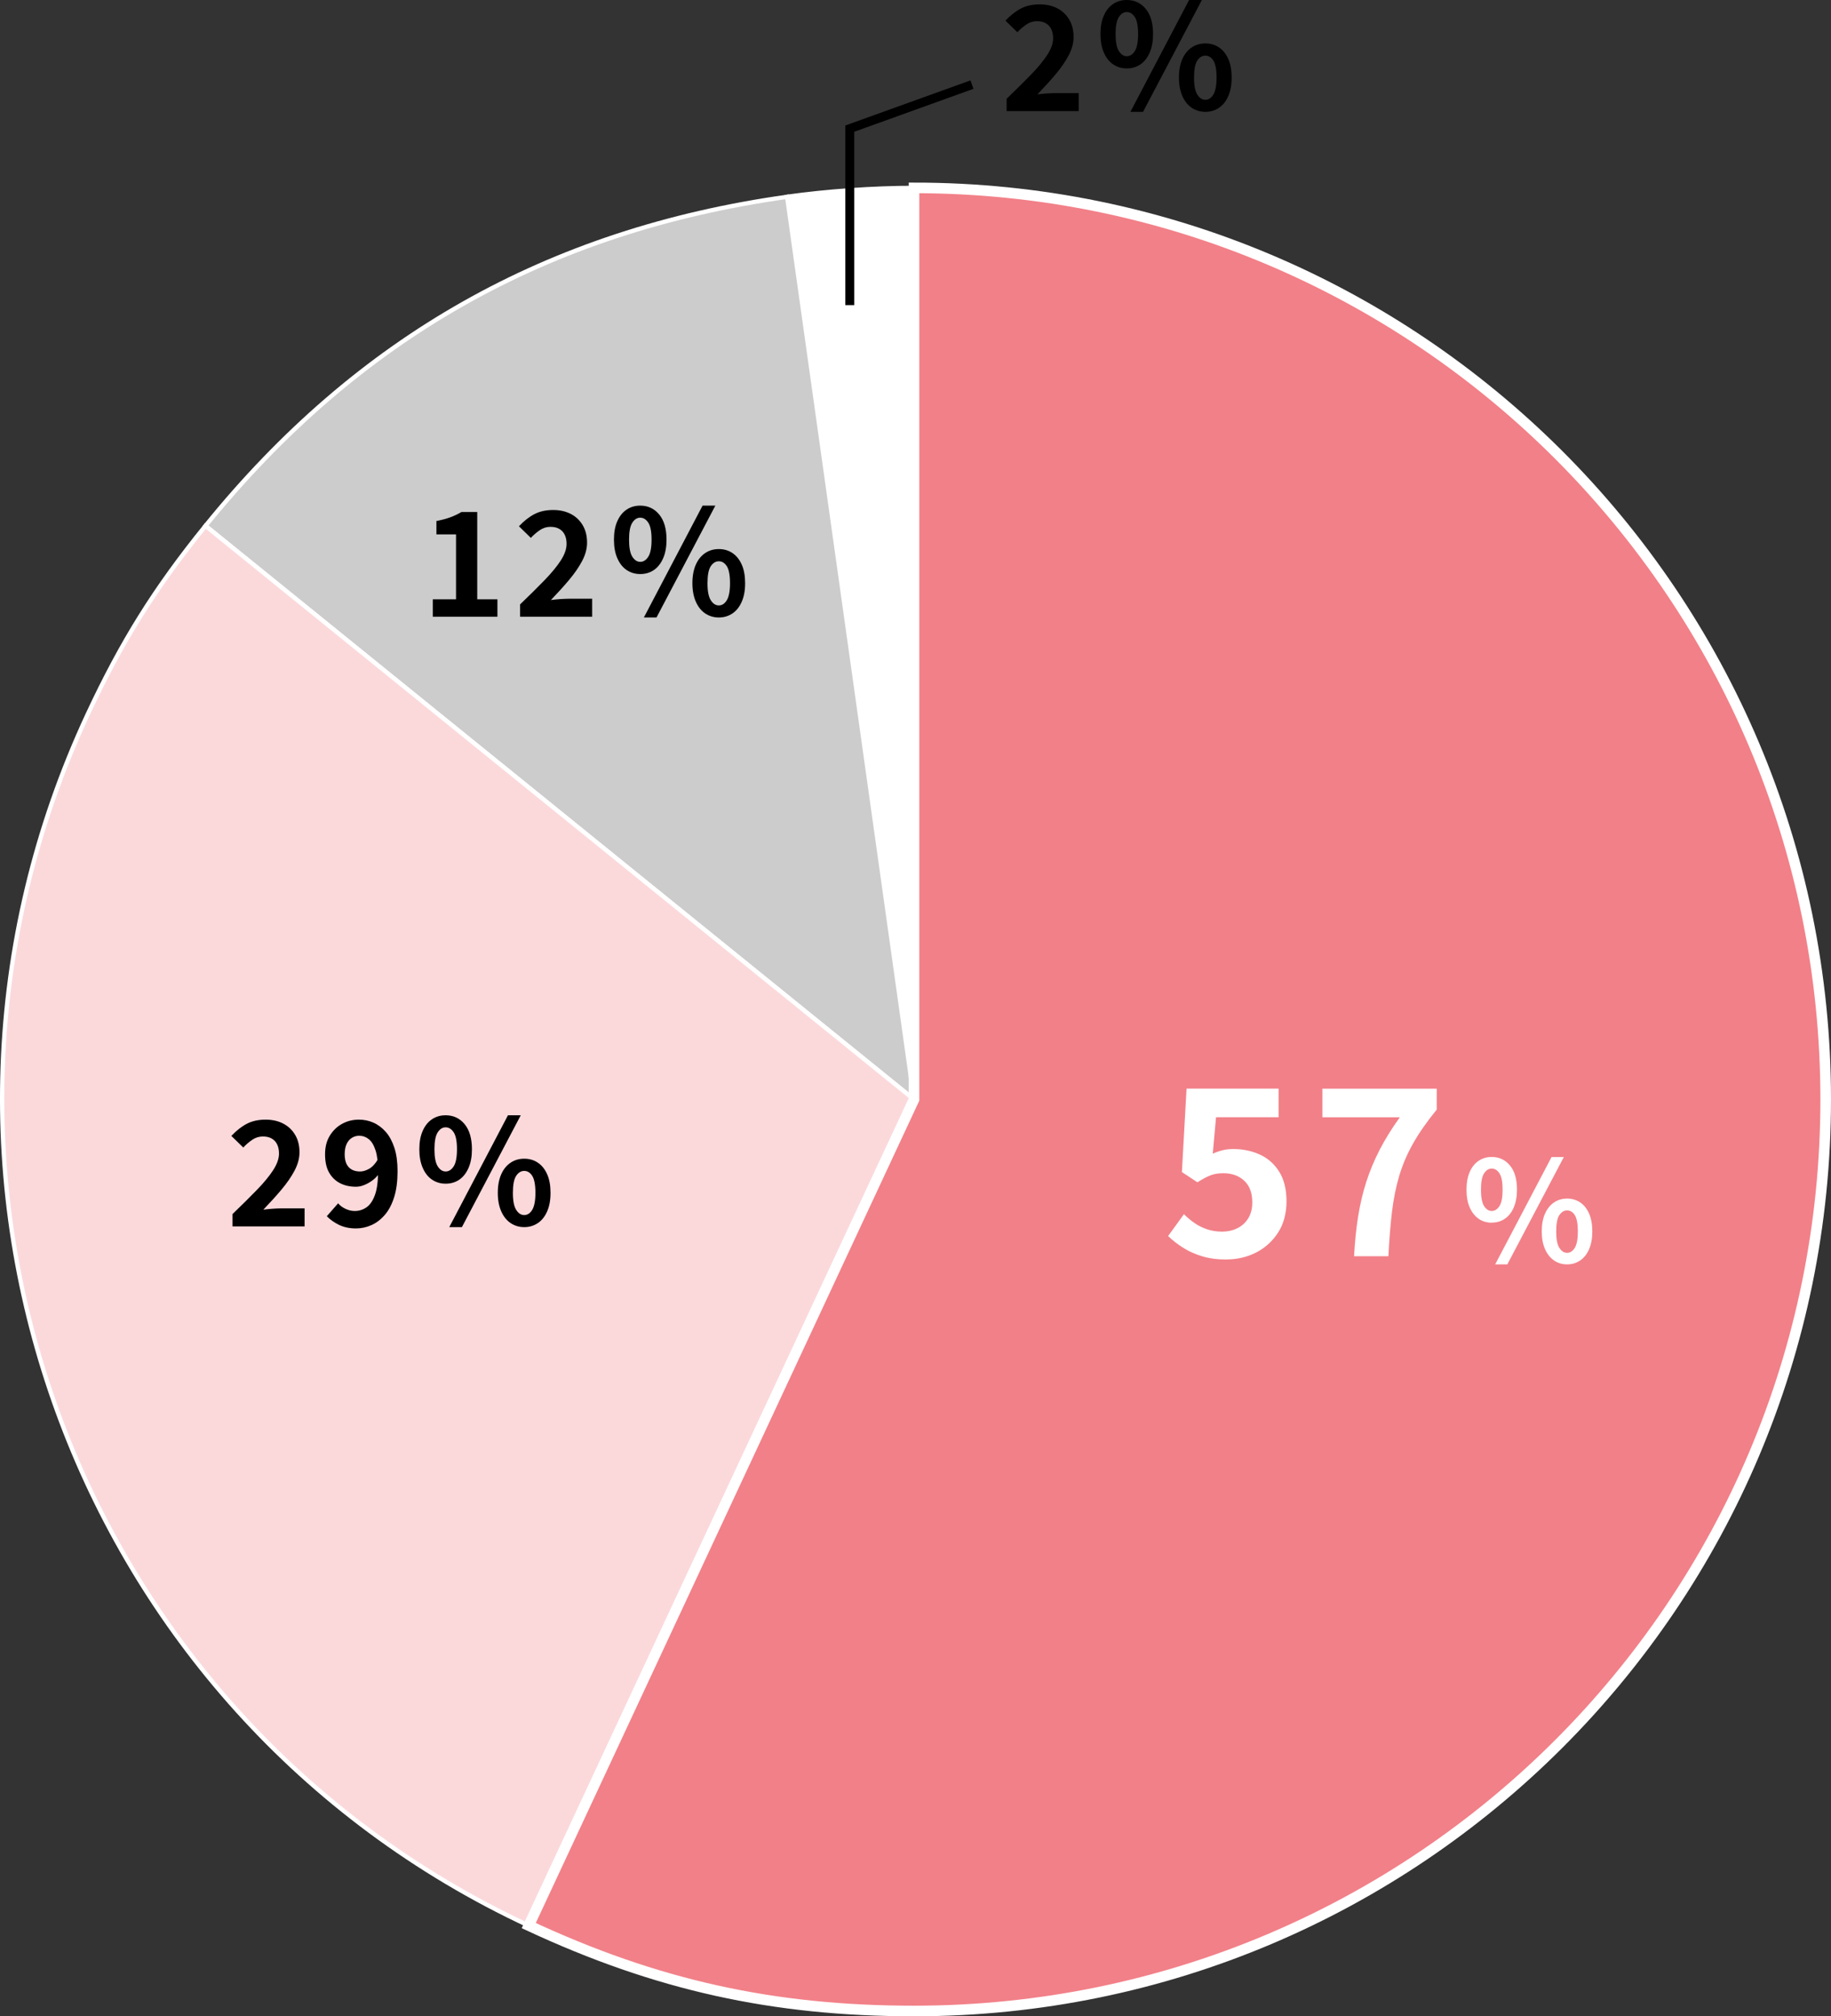
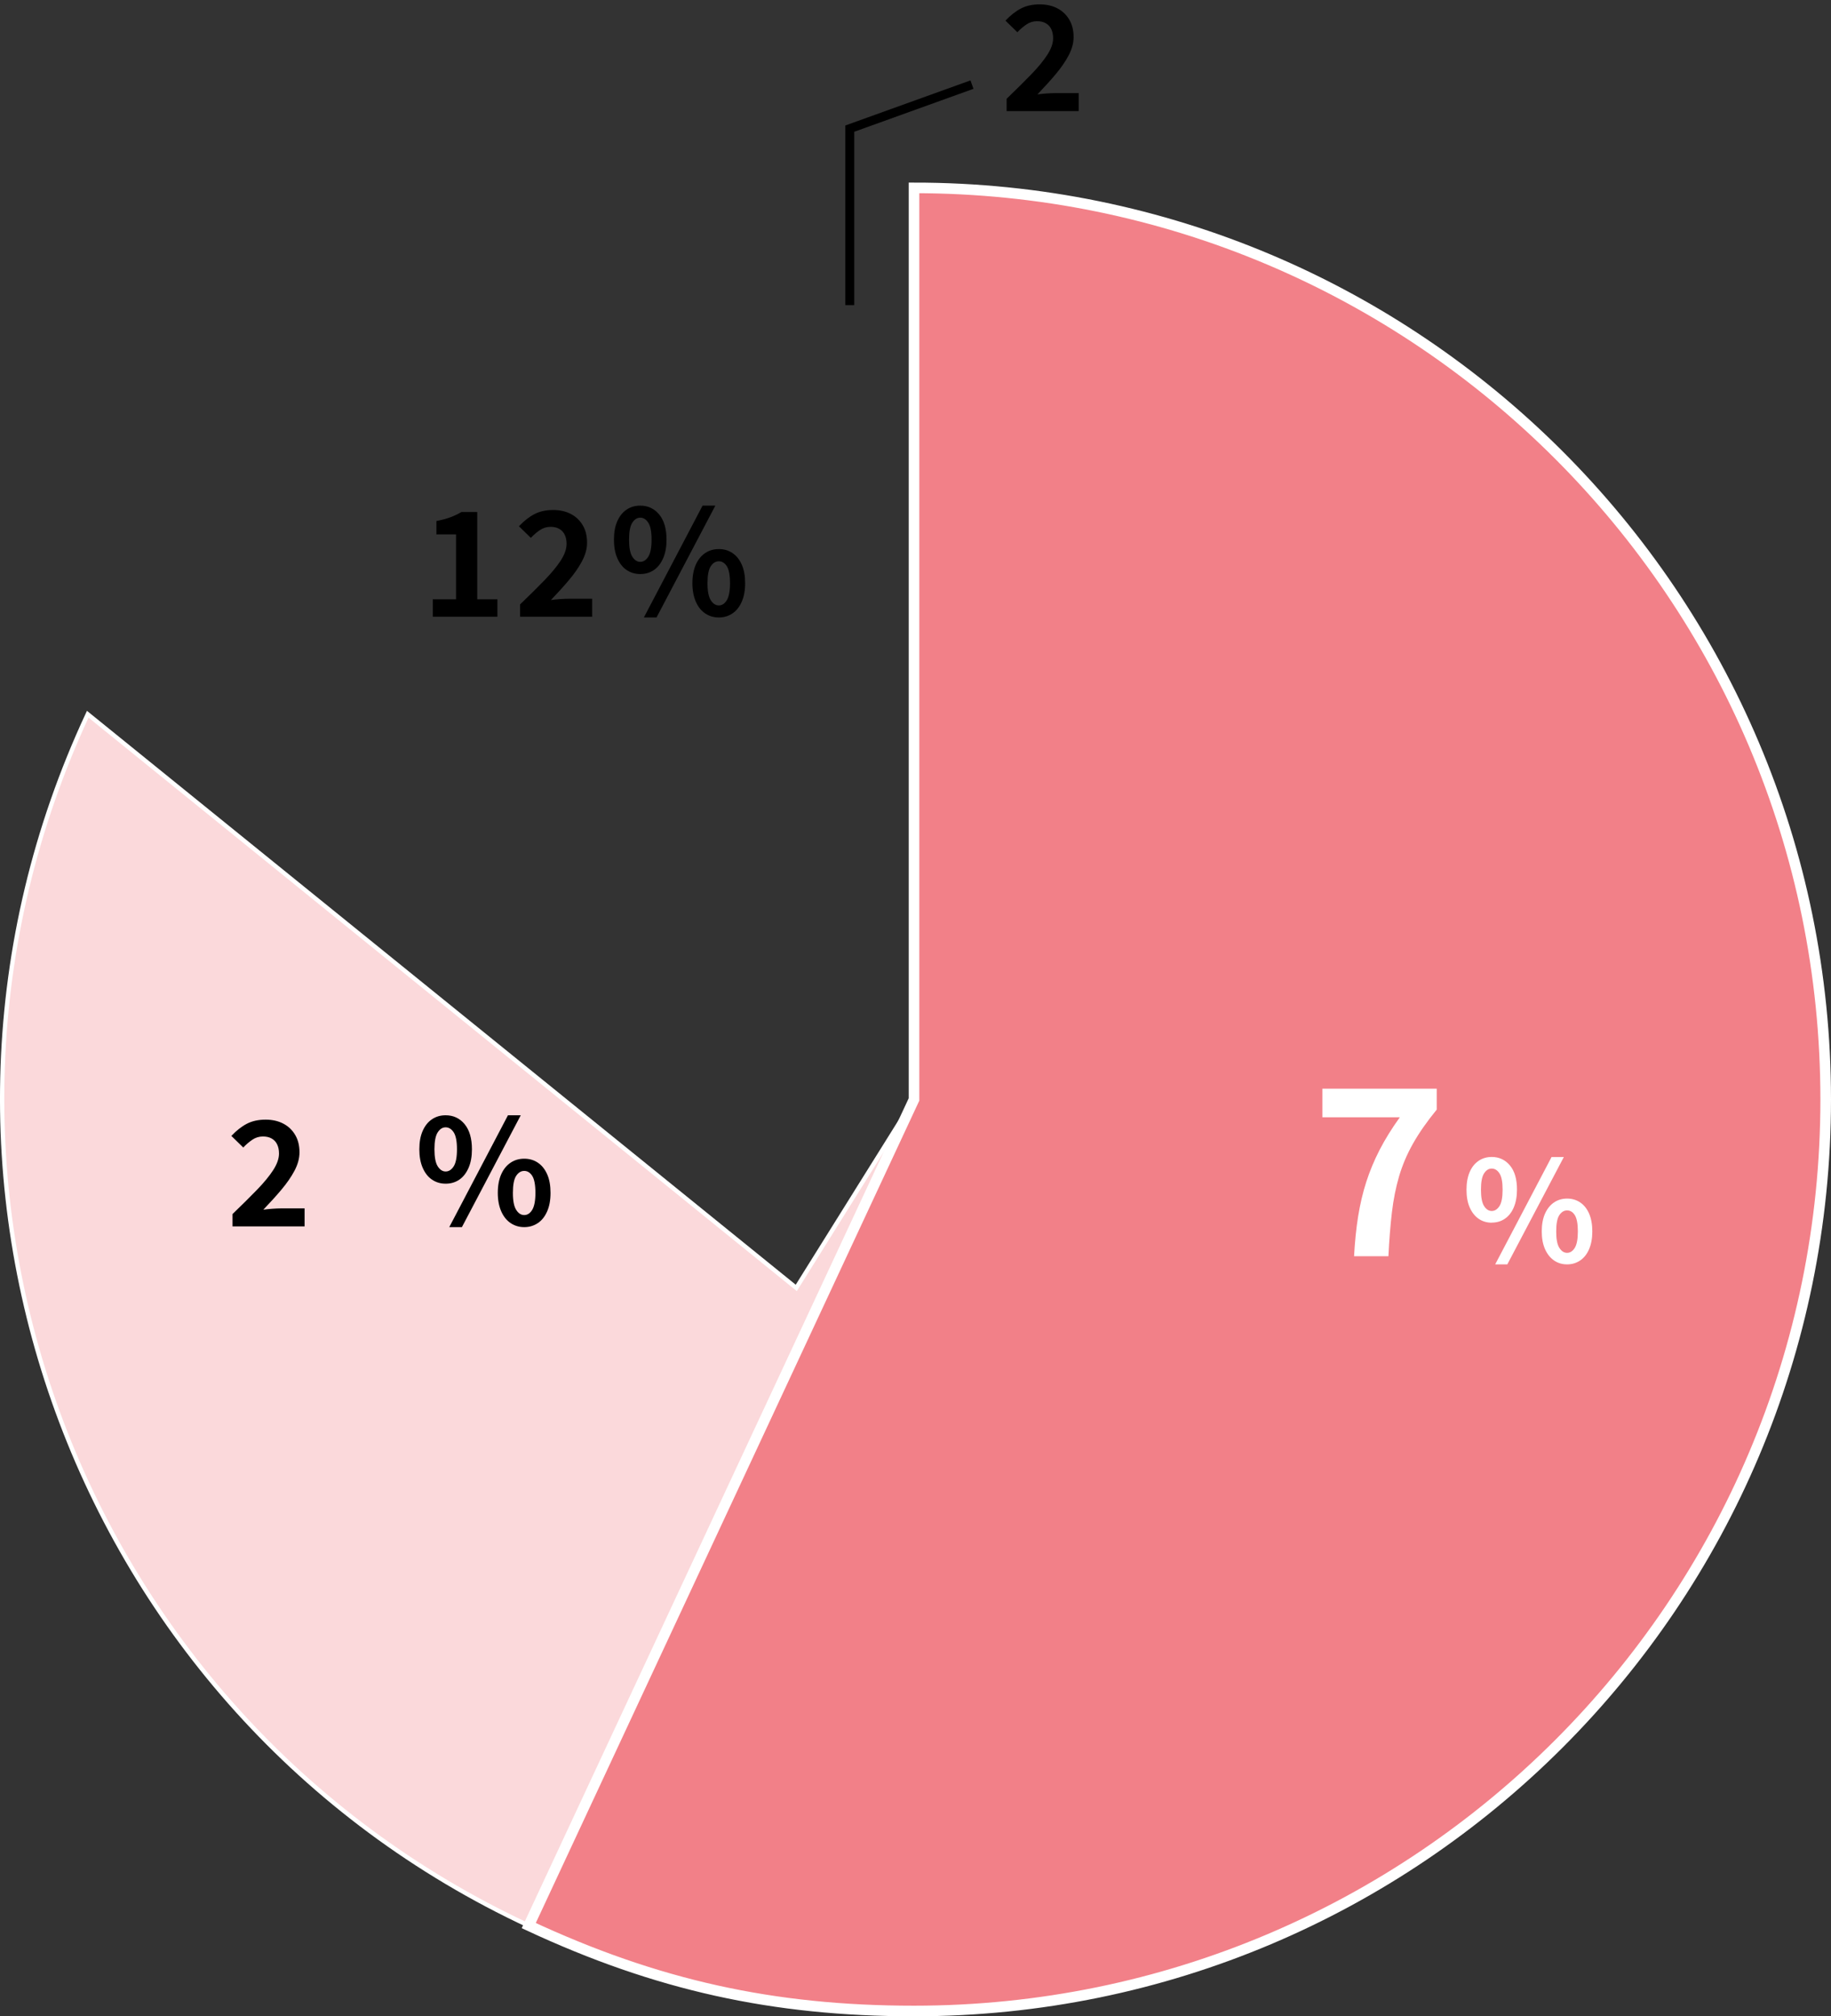
<svg xmlns="http://www.w3.org/2000/svg" id="_レイヤー_2" data-name="レイヤー 2" viewBox="0 0 252.07 277.62">
  <rect x="0" y="0" width="252.07" height="277.62" fill="#333333" stroke="none" />
  <defs>
    <style>
      .cls-1 {
        fill: #ccc;
      }

      .cls-1, .cls-2, .cls-3, .cls-4, .cls-5 {
        stroke-miterlimit: 10;
      }

      .cls-1, .cls-2, .cls-4, .cls-5 {
        stroke: #fff;
      }

      .cls-1, .cls-2, .cls-5 {
        stroke-width: .59px;
      }

      .cls-2, .cls-6 {
        fill: #fff;
      }

      .cls-3 {
        fill: none;
        stroke: #000;
        stroke-width: 1.23px;
      }

      .cls-4 {
        fill: #f28088;
        stroke-width: 1.46px;
      }

      .cls-5 {
        fill: #fbd9db;
      }
    </style>
  </defs>
  <g id="_レイヤー_6" data-name="レイヤー 6">
    <g>
      <g>
        <g>
-           <path class="cls-2" d="M125.83,151.38l-17.47-124.29c5.49-.77,11.92-1.22,17.47-1.22v125.51Z" />
-           <path class="cls-1" d="M125.83,151.38L28.29,72.4c20.94-25.86,47.12-40.67,80.07-45.3l17.47,124.29Z" />
-           <path class="cls-5" d="M125.83,151.38l-53.04,113.75C9.97,235.84-17.21,161.16,12.08,98.34c4.69-10.05,9.23-17.32,16.21-25.94l97.54,78.99Z" />
+           <path class="cls-5" d="M125.83,151.38l-53.04,113.75C9.97,235.84-17.21,161.16,12.08,98.34l97.54,78.99Z" />
          <path class="cls-4" d="M125.83,151.38V25.87c69.32,0,125.51,56.19,125.51,125.51s-56.19,125.51-125.51,125.51c-19.41,0-35.45-3.56-53.04-11.76l53.04-113.75Z" />
        </g>
        <g>
          <g>
-             <path class="cls-6" d="M168.84,173.42c-1.26,0-2.38-.15-3.36-.45-.98-.3-1.86-.69-2.62-1.18-.77-.49-1.45-1.02-2.05-1.6l2.18-3.01c.45.45.93.85,1.46,1.22.52.36,1.1.65,1.73.86.63.21,1.31.32,2.03.32.81,0,1.53-.16,2.16-.48.63-.32,1.12-.78,1.49-1.38.36-.6.54-1.32.54-2.18,0-1.28-.37-2.27-1.1-2.96s-1.7-1.04-2.9-1.04c-.68,0-1.27.1-1.76.29-.49.19-1.09.51-1.79.96l-2.14-1.41.64-11.49h12.67v3.94h-8.61l-.45,5.02c.47-.21.93-.37,1.38-.48s.94-.16,1.47-.16c1.32,0,2.54.26,3.65.77,1.11.51,1.99,1.3,2.66,2.37.66,1.07.99,2.42.99,4.06s-.39,3.13-1.17,4.32c-.78,1.19-1.79,2.11-3.04,2.74-1.25.63-2.6.94-4.05.94Z" />
            <path class="cls-6" d="M186.41,172.98c.11-1.98.29-3.81.56-5.49.27-1.67.64-3.26,1.12-4.75.48-1.49,1.09-2.96,1.84-4.42.75-1.45,1.67-2.94,2.78-4.48h-10.66v-3.94h15.74v2.88c-1.34,1.64-2.43,3.2-3.26,4.67s-1.47,2.98-1.92,4.51c-.45,1.54-.78,3.19-.99,4.98-.21,1.78-.37,3.79-.48,6.03h-4.74Z" />
            <path class="cls-6" d="M205.36,168.35c-.68,0-1.28-.18-1.8-.54-.52-.36-.93-.88-1.23-1.56s-.44-1.5-.44-2.45.15-1.76.44-2.43.7-1.18,1.23-1.54c.52-.35,1.13-.53,1.8-.53,1.02,0,1.86.39,2.51,1.17.65.78.97,1.89.97,3.32,0,.95-.15,1.76-.44,2.45-.29.68-.7,1.21-1.22,1.56-.52.36-1.12.54-1.81.54ZM205.36,166.74c.42,0,.78-.23,1.07-.68.29-.45.43-1.21.43-2.26s-.14-1.79-.43-2.24c-.29-.44-.64-.66-1.07-.66s-.76.22-1.05.66c-.29.44-.43,1.19-.43,2.24s.14,1.8.43,2.26c.29.45.64.68,1.05.68ZM205.84,174.09l7.76-14.78h1.69l-7.78,14.78h-1.67ZM215.74,174.09c-.68,0-1.28-.18-1.8-.54s-.94-.88-1.24-1.56c-.3-.68-.45-1.49-.45-2.44s.15-1.78.45-2.45c.3-.67.71-1.18,1.24-1.54.52-.35,1.13-.53,1.8-.53s1.28.18,1.8.53c.52.35.93.86,1.23,1.54.29.67.44,1.49.44,2.45s-.15,1.76-.44,2.44c-.29.68-.7,1.2-1.23,1.56s-1.13.54-1.8.54ZM215.74,172.5c.42,0,.77-.23,1.06-.69.28-.46.42-1.21.42-2.25s-.14-1.81-.42-2.25c-.28-.44-.63-.65-1.06-.65s-.78.22-1.07.65c-.29.44-.43,1.18-.43,2.25s.14,1.79.43,2.25c.29.46.64.69,1.07.69Z" />
          </g>
          <g>
            <path d="M32.01,168.86v-1.7c1.28-1.23,2.4-2.34,3.36-3.33s1.71-1.9,2.24-2.72c.53-.82.8-1.58.8-2.29,0-.49-.09-.91-.26-1.26-.17-.35-.42-.61-.75-.8-.33-.19-.73-.28-1.21-.28-.53,0-1.02.15-1.47.46-.45.31-.86.66-1.23,1.06l-1.64-1.6c.69-.73,1.4-1.29,2.13-1.67.73-.38,1.59-.57,2.59-.57.93,0,1.75.19,2.45.56.7.37,1.24.9,1.63,1.57.39.67.58,1.46.58,2.37,0,.83-.23,1.67-.69,2.54-.46.87-1.07,1.74-1.82,2.63-.75.89-1.58,1.8-2.47,2.73.37-.05.79-.1,1.24-.13.45-.03.85-.05,1.2-.05h3.24v2.48h-9.92Z" />
-             <path d="M49.01,169.14c-.91,0-1.69-.17-2.36-.5-.67-.33-1.22-.73-1.66-1.18l1.56-1.78c.25.31.59.56,1.01.76.42.2.84.3,1.27.3.6,0,1.14-.17,1.63-.51.49-.34.87-.91,1.16-1.71.29-.8.43-1.89.43-3.26,0-1.2-.12-2.16-.35-2.87-.23-.71-.54-1.23-.93-1.54-.39-.31-.83-.47-1.32-.47-.36,0-.69.09-1,.28-.31.19-.55.47-.73.85s-.27.86-.27,1.43c0,.53.09.98.26,1.33.17.35.42.61.74.78.32.17.69.25,1.12.25.4,0,.82-.13,1.26-.38.44-.25.84-.69,1.2-1.3l.14,1.98c-.25.37-.57.69-.94.96-.37.27-.75.47-1.13.62-.38.15-.74.22-1.09.22-.83,0-1.56-.16-2.2-.49-.64-.33-1.14-.82-1.51-1.47-.37-.65-.55-1.49-.55-2.5s.21-1.84.64-2.55c.43-.71.99-1.26,1.7-1.65.71-.39,1.48-.58,2.32-.58.71,0,1.38.14,2.01.42.63.28,1.2.71,1.7,1.28s.89,1.31,1.18,2.2c.29.89.43,1.96.43,3.2,0,1.37-.15,2.56-.46,3.55-.31.99-.73,1.81-1.28,2.45-.55.64-1.16,1.11-1.85,1.42-.69.31-1.4.46-2.13.46Z" />
            <path d="M61.35,162.98c-.71,0-1.33-.19-1.88-.56-.55-.37-.97-.92-1.28-1.63-.31-.71-.46-1.56-.46-2.55s.15-1.83.46-2.53c.31-.7.73-1.23,1.28-1.6.55-.37,1.17-.55,1.88-.55,1.07,0,1.94.41,2.61,1.22.67.81,1.01,1.97,1.01,3.46,0,.99-.15,1.84-.46,2.55-.31.71-.73,1.26-1.27,1.63-.54.37-1.17.56-1.89.56ZM61.35,161.3c.44,0,.81-.24,1.11-.71.3-.47.45-1.26.45-2.35s-.15-1.87-.45-2.33-.67-.69-1.11-.69-.79.23-1.09.69-.45,1.24-.45,2.33.15,1.88.45,2.35c.3.47.66.71,1.09.71ZM61.85,168.96l8.08-15.4h1.76l-8.1,15.4h-1.74ZM72.17,168.96c-.71,0-1.33-.19-1.88-.56-.55-.37-.98-.91-1.29-1.62-.31-.71-.47-1.55-.47-2.54s.16-1.85.47-2.55c.31-.7.74-1.23,1.29-1.6.55-.37,1.17-.55,1.88-.55s1.33.18,1.88.55c.55.37.97.9,1.28,1.6.31.7.46,1.55.46,2.55s-.15,1.83-.46,2.54c-.31.71-.73,1.25-1.28,1.62-.55.37-1.17.56-1.88.56ZM72.17,167.3c.44,0,.81-.24,1.1-.72.29-.48.44-1.26.44-2.34s-.15-1.89-.44-2.34c-.29-.45-.66-.68-1.1-.68s-.81.23-1.11.68c-.3.45-.45,1.23-.45,2.34s.15,1.86.45,2.34.67.72,1.11.72Z" />
          </g>
          <g>
            <path d="M59.58,84.92v-2.4h3.2v-8.94h-2.7v-1.84c.75-.15,1.39-.32,1.93-.52.54-.2,1.04-.44,1.51-.72h2.18v12.02h2.78v2.4h-8.9Z" />
            <path d="M71.6,84.92v-1.7c1.28-1.23,2.4-2.34,3.36-3.33s1.71-1.9,2.24-2.72c.53-.82.8-1.58.8-2.29,0-.49-.09-.91-.26-1.26-.17-.35-.42-.61-.75-.8-.33-.19-.73-.28-1.21-.28-.53,0-1.02.15-1.47.46-.45.31-.86.66-1.23,1.06l-1.64-1.6c.69-.73,1.4-1.29,2.13-1.67.73-.38,1.59-.57,2.59-.57.93,0,1.75.19,2.45.56.7.37,1.24.9,1.63,1.57.39.67.58,1.46.58,2.37,0,.83-.23,1.67-.69,2.54-.46.87-1.07,1.74-1.82,2.63-.75.89-1.58,1.8-2.47,2.73.37-.05.79-.1,1.24-.13.45-.03.85-.05,1.2-.05h3.24v2.48h-9.92Z" />
            <path d="M88.14,79.04c-.71,0-1.33-.19-1.88-.56-.55-.37-.97-.92-1.28-1.63-.31-.71-.46-1.56-.46-2.55s.15-1.83.46-2.53c.31-.7.73-1.23,1.28-1.6.55-.37,1.17-.55,1.88-.55,1.07,0,1.94.41,2.61,1.22.67.81,1.01,1.97,1.01,3.46,0,.99-.15,1.84-.46,2.55-.31.71-.73,1.26-1.27,1.63-.54.37-1.17.56-1.89.56ZM88.14,77.36c.44,0,.81-.24,1.11-.71.3-.47.45-1.26.45-2.35s-.15-1.87-.45-2.33-.67-.69-1.11-.69-.79.23-1.09.69-.45,1.24-.45,2.33.15,1.88.45,2.35c.3.47.66.71,1.09.71ZM88.64,85.02l8.08-15.4h1.76l-8.1,15.4h-1.74ZM98.96,85.02c-.71,0-1.33-.19-1.88-.56-.55-.37-.98-.91-1.29-1.62-.31-.71-.47-1.55-.47-2.54s.16-1.85.47-2.55c.31-.7.74-1.23,1.29-1.6.55-.37,1.17-.55,1.88-.55s1.33.18,1.88.55c.55.37.97.9,1.28,1.6.31.7.46,1.55.46,2.55s-.15,1.83-.46,2.54c-.31.71-.73,1.25-1.28,1.62-.55.37-1.17.56-1.88.56ZM98.96,83.36c.44,0,.81-.24,1.1-.72.29-.48.44-1.26.44-2.34s-.15-1.89-.44-2.34c-.29-.45-.66-.68-1.1-.68s-.81.23-1.11.68c-.3.45-.45,1.23-.45,2.34s.15,1.86.45,2.34.67.72,1.11.72Z" />
          </g>
          <g>
            <path d="M138.58,15.3v-1.7c1.28-1.23,2.4-2.34,3.36-3.33s1.71-1.9,2.24-2.72c.53-.82.8-1.58.8-2.29,0-.49-.09-.91-.26-1.26-.17-.35-.42-.61-.75-.8-.33-.19-.73-.28-1.21-.28-.53,0-1.02.15-1.47.46-.45.31-.86.66-1.23,1.06l-1.64-1.6c.69-.73,1.4-1.29,2.13-1.67.73-.38,1.59-.57,2.59-.57.93,0,1.75.19,2.45.56.7.37,1.24.9,1.63,1.57.39.67.58,1.46.58,2.37,0,.83-.23,1.67-.69,2.54-.46.87-1.07,1.74-1.82,2.63-.75.89-1.58,1.8-2.47,2.73.37-.05.79-.1,1.24-.13.45-.03.85-.05,1.2-.05h3.24v2.48h-9.92Z" />
-             <path d="M155.12,9.42c-.71,0-1.33-.19-1.88-.56-.55-.37-.97-.92-1.28-1.63-.31-.71-.46-1.56-.46-2.55s.15-1.83.46-2.53c.31-.7.73-1.23,1.28-1.6.55-.37,1.17-.55,1.88-.55,1.07,0,1.94.41,2.61,1.22.67.81,1.01,1.97,1.01,3.46,0,.99-.15,1.84-.46,2.55-.31.71-.73,1.26-1.27,1.63-.54.37-1.17.56-1.89.56ZM155.12,7.74c.44,0,.81-.24,1.11-.71.3-.47.45-1.26.45-2.35s-.15-1.87-.45-2.33-.67-.69-1.11-.69-.79.23-1.09.69-.45,1.24-.45,2.33.15,1.88.45,2.35c.3.47.66.71,1.09.71ZM155.62,15.4l8.08-15.4h1.76l-8.1,15.4h-1.74ZM165.94,15.4c-.71,0-1.33-.19-1.88-.56-.55-.37-.98-.91-1.29-1.62-.31-.71-.47-1.55-.47-2.54s.16-1.85.47-2.55c.31-.7.74-1.23,1.29-1.6.55-.37,1.17-.55,1.88-.55s1.33.18,1.88.55c.55.37.97.9,1.28,1.6.31.7.46,1.55.46,2.55s-.15,1.83-.46,2.54c-.31.71-.73,1.25-1.28,1.62-.55.37-1.17.56-1.88.56ZM165.94,13.74c.44,0,.81-.24,1.1-.72.29-.48.44-1.26.44-2.34s-.15-1.89-.44-2.34c-.29-.45-.66-.68-1.1-.68s-.81.23-1.11.68c-.3.45-.45,1.23-.45,2.34s.15,1.86.45,2.34.67.72,1.11.72Z" />
          </g>
        </g>
      </g>
      <polyline class="cls-3" points="116.99 42.01 116.99 17.71 133.81 11.65" />
    </g>
  </g>
</svg>